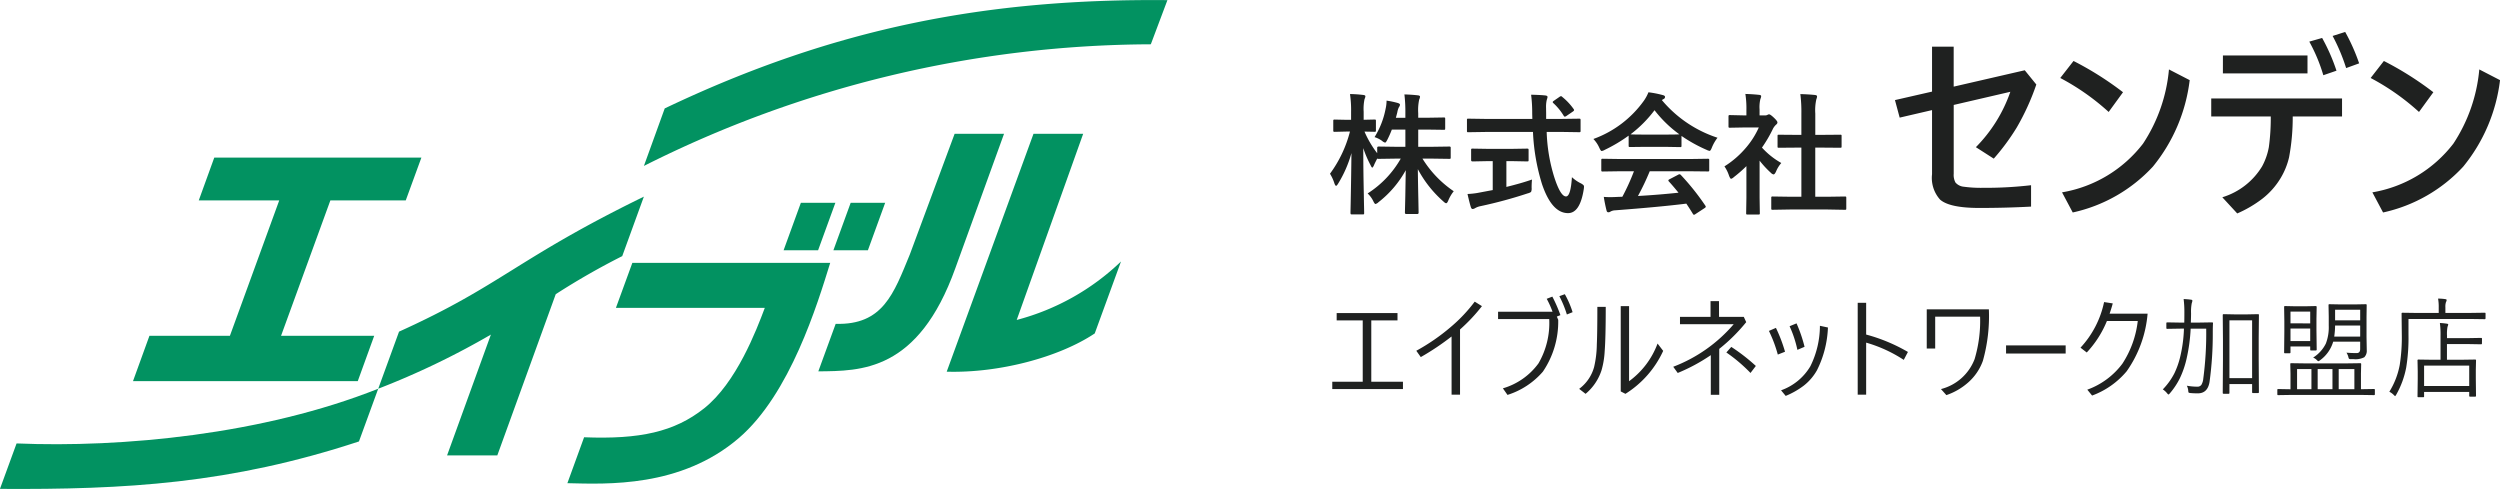
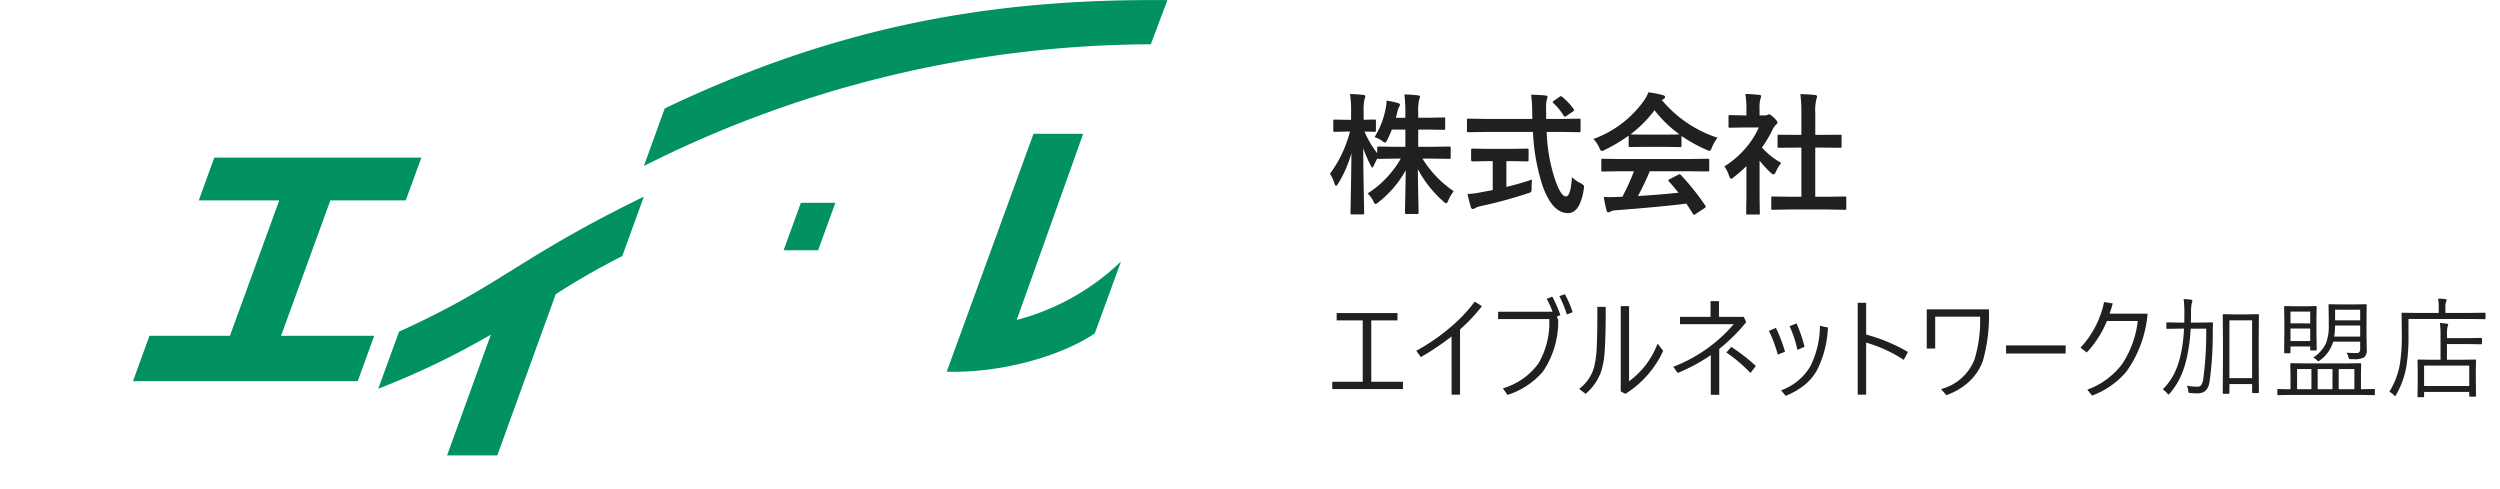
<svg xmlns="http://www.w3.org/2000/svg" width="228.127" height="44.616" viewBox="0 0 228.127 44.616">
  <defs>
    <style>.a{fill:#029261;}.b{fill:#1f2120;}</style>
  </defs>
  <g transform="translate(-361 -4175.384)">
    <g transform="translate(189.037 3669.172)">
      <path class="a" d="M276.976,510.254a103.544,103.544,0,0,0-46.256,11.1l1.9-5.249c15.653-7.464,29.653-10.032,45.871-9.881Z" />
-       <path class="a" d="M173.475,546.676c9.623.4,22.467-.805,33-4.992l-1.757,4.811c-11.75,3.866-21.294,4.4-32.759,4.328Z" />
      <path class="a" d="M202.109,524.5h6.879l1.428-3.908h-18.9L190.1,524.5h7.343l-4.5,12.352H185.6l-1.5,4.137H204.61l1.5-4.137h-8.5Z" />
      <path class="a" d="M216.758,536.743l-4,11.027h4.584l5.333-14.713a65.58,65.58,0,0,1,6.067-3.473l1.975-5.429c-11.632,5.682-12.976,8.085-22.341,12.32l-1.9,5.209A72.446,72.446,0,0,0,216.758,536.743Z" />
-       <path class="a" d="M239.382,546.186c-5.3,4.544-12.061,4.2-15.645,4.117l1.525-4.19c5.094.2,8.241-.491,10.951-2.637,2.947-2.337,4.773-7.129,5.539-9.171H228.166l1.5-4.108,18.055,0C246.554,533.959,244.072,542.161,239.382,546.186Z" />
      <path class="a" d="M245.044,524.715h3.148l-1.578,4.335h-3.148Z" />
      <path class="a" d="M245.83,526.883" />
-       <path class="a" d="M249.589,524.715h3.147l-1.577,4.335h-3.148Z" />
      <path class="a" d="M250.374,526.883" />
      <path class="a" d="M274.256,530.073a21.706,21.706,0,0,1-9.518,5.335l6.066-16.989h-4.533l-7.921,21.71c4.712.137,10.194-1.281,13.509-3.491Z" />
-       <path class="a" d="M263.583,518.419h-4.509l-4.086,11.007c-1.474,3.587-2.453,6.461-6.769,6.337l-1.584,4.336c3.857-.042,9.11.063,12.507-9.423Z" />
    </g>
    <path class="b" d="M4.43-6.105A7.6,7.6,0,0,0,5.438-8.689a3.466,3.466,0,0,0,.088-.744,7.906,7.906,0,0,1,1.031.217q.193.064.193.158a.494.494,0,0,1-.1.229,1.606,1.606,0,0,0-.141.445q-.023.105-.135.516h.867v-.387A13.692,13.692,0,0,0,7.154-10q.65.018,1.219.082.205.023.205.123a.709.709,0,0,1-.076.264,4.523,4.523,0,0,0-.088,1.248v.41h.879l1.453-.023q.094,0,.111.023a.236.236,0,0,1,.018.117V-6.9q0,.094-.023.111a.2.2,0,0,1-.105.018L9.293-6.791H8.414v1.57H9.65l1.611-.023a.1.1,0,0,1,.117.117v.867a.236.236,0,0,1-.018.117q-.018.023-.1.023L9.65-4.143H8.8a9.83,9.83,0,0,0,2.854,2.977,3.482,3.482,0,0,0-.5.855q-.1.24-.187.24t-.252-.158A10.383,10.383,0,0,1,8.379-3.182q.012,1.2.047,2.748Q8.449.779,8.449.791q0,.123-.129.123H7.336Q7.2.914,7.2.791q0-.047.035-1.477.023-1.371.041-2.4A9.467,9.467,0,0,1,4.793-.17.65.65,0,0,1,4.518,0q-.082,0-.205-.264a2.394,2.394,0,0,0-.516-.7A9.1,9.1,0,0,0,6.82-4.143h-.4L4.8-4.119q-.111,0-.123-.035-.24.457-.311.639-.094.193-.146.193t-.152-.217A10.032,10.032,0,0,1,3.4-5.1Q3.4-3.059,3.451-.832q.006.48.023,1.254.006.346.006.393a.185.185,0,0,1-.023.117.2.2,0,0,1-.105.018H2.379q-.105,0-.123-.029T2.232.814q0-.053.018-.879Q2.3-2.6,2.32-4.646A10.884,10.884,0,0,1,1.1-1.852q-.117.193-.182.193T.773-1.863a3.918,3.918,0,0,0-.41-.9,11.165,11.165,0,0,0,1.822-3.85H1.922L.8-6.586A.185.185,0,0,1,.68-6.609a.219.219,0,0,1-.018-.111v-.85a.185.185,0,0,1,.023-.117A.219.219,0,0,1,.8-7.705l1.125.023h.363V-8.4a10.191,10.191,0,0,0-.1-1.635,11.693,11.693,0,0,1,1.2.082q.205.023.205.123a.706.706,0,0,1-.076.252,4.274,4.274,0,0,0-.082,1.16v.732l.984-.023a.185.185,0,0,1,.117.023.219.219,0,0,1,.018.111v.85q0,.1-.023.117a.219.219,0,0,1-.111.018l-.27-.006Q3.867-6.6,3.51-6.609A9.171,9.171,0,0,0,4.67-4.635v-.492q0-.117.135-.117l1.617.023h.82v-1.57H6.006a9.133,9.133,0,0,1-.422.949q-.123.24-.193.24a.662.662,0,0,1-.275-.158A2.409,2.409,0,0,0,4.43-6.105Zm10.09-.469-1.541.023q-.082,0-.1-.021a.253.253,0,0,1-.018-.126v-.943a.252.252,0,0,1,.018-.129.168.168,0,0,1,.1-.018l1.541.023h4.307l-.012-.492a13.167,13.167,0,0,0-.1-1.717q.914.023,1.307.07.193.023.193.146a1.841,1.841,0,0,1-.07.252,2.74,2.74,0,0,0-.064.75q0,.146.006.463v.527h1.477L23.1-7.787q.094,0,.111.029a.236.236,0,0,1,.018.117V-6.7a.214.214,0,0,1-.023.129.183.183,0,0,1-.105.018l-1.535-.023h-1.43a15.406,15.406,0,0,0,.686,4.107Q21.393-.691,21.9-.691q.428,0,.539-1.758a3.341,3.341,0,0,0,.779.545,1.2,1.2,0,0,1,.264.17.222.222,0,0,1,.059.164,2.273,2.273,0,0,1-.023.229Q23.174.85,22.066.832,20.6.814,19.711-1.811a18.741,18.741,0,0,1-.826-4.764Zm2.408,2.66h-.469v2.355q1.365-.334,2.338-.674a7.178,7.178,0,0,0-.035.756.761.761,0,0,1-.053.375.827.827,0,0,1-.3.129A40.852,40.852,0,0,1,14.109.193a1.629,1.629,0,0,0-.5.182.561.561,0,0,1-.217.082q-.117,0-.17-.158-.111-.334-.311-1.213a7.014,7.014,0,0,0,1.148-.141l1.154-.217V-3.914H14.8l-1.424.029q-.135,0-.135-.123v-.9a.214.214,0,0,1,.023-.129.219.219,0,0,1,.111-.018l1.424.023h2.127l1.418-.023q.1,0,.123.029a.236.236,0,0,1,.018.117v.9q0,.088-.023.105a.258.258,0,0,1-.117.018Zm4.635-5.854a5.532,5.532,0,0,1,1.031,1.1.186.186,0,0,1,.041.1q0,.059-.123.141l-.568.387a.342.342,0,0,1-.152.07q-.053,0-.111-.094a5.19,5.19,0,0,0-.937-1.143.16.16,0,0,1-.059-.094q0-.047.111-.123l.5-.346a.362.362,0,0,1,.141-.07A.193.193,0,0,1,21.563-9.768Zm5.285,6.779-1.588.023a.2.2,0,0,1-.123-.023.2.2,0,0,1-.018-.105V-4q0-.094.023-.111a.236.236,0,0,1,.117-.018l1.588.023H33.24l1.588-.023a.2.2,0,0,1,.123.023A.2.2,0,0,1,34.969-4v.9a.176.176,0,0,1-.021.108.206.206,0,0,1-.12.021L33.24-2.988h-3.7A22.872,22.872,0,0,1,28.465-.732q1.875-.105,3.7-.3-.551-.674-.873-1.02a.165.165,0,0,1-.053-.1q0-.059.123-.117l.768-.4a.288.288,0,0,1,.129-.047.193.193,0,0,1,.123.07A22.131,22.131,0,0,1,34.611.146a.186.186,0,0,1,.041.1q0,.059-.1.123l-.832.545a.362.362,0,0,1-.141.07q-.047,0-.1-.082-.24-.4-.6-.937Q30.557.258,26.4.574a.976.976,0,0,0-.434.111.319.319,0,0,1-.205.07q-.129,0-.164-.17A12.567,12.567,0,0,1,25.348-.65q.275.023.58.023t.727-.023l.387-.012A20.172,20.172,0,0,0,28.1-2.988Zm8.877-3.059a3.765,3.765,0,0,0-.516.9q-.117.3-.205.3a.939.939,0,0,1-.275-.094,13.536,13.536,0,0,1-2.291-1.271v.891q0,.094-.023.111a.2.2,0,0,1-.105.018l-1.359-.023H29.1L27.744-5.2q-.094,0-.111-.023a.2.2,0,0,1-.018-.105V-6.24a13.893,13.893,0,0,1-2.174,1.295.863.863,0,0,1-.287.111q-.082,0-.217-.3a2.794,2.794,0,0,0-.539-.8A9.731,9.731,0,0,0,29-9.416a3.746,3.746,0,0,0,.422-.779,9.072,9.072,0,0,1,1.295.252q.217.053.217.164a.2.2,0,0,1-.117.193.967.967,0,0,0-.17.105A11.126,11.126,0,0,0,35.725-6.047Zm-7.939-.311q.211.023,1.318.023h1.846q1.031,0,1.295-.023a11,11,0,0,1-2.268-2.2A11.123,11.123,0,0,1,27.785-6.357ZM42.369.5,40.758.527q-.094,0-.111-.023A.2.2,0,0,1,40.629.4V-.551a.191.191,0,0,1,.021-.114.176.176,0,0,1,.108-.021l1.611.023h1.008V-5.145h-.539l-1.512.012a.183.183,0,0,1-.105-.018.183.183,0,0,1-.018-.105v-.949q0-.088.023-.105a.24.24,0,0,1,.1-.012l1.512.012h.539v-1.91a13.21,13.21,0,0,0-.094-1.811q.773.023,1.33.082.193.023.193.123a.58.58,0,0,1-.059.252,4.557,4.557,0,0,0-.1,1.318v1.945H45.4l1.512-.012a.216.216,0,0,1,.117.018.168.168,0,0,1,.018.1v.949q0,.094-.029.111a.263.263,0,0,1-.105.012L45.4-5.145h-.756V-.662h1.09l1.6-.023a.2.2,0,0,1,.123.023.219.219,0,0,1,.018.111V.4q0,.094-.023.111a.236.236,0,0,1-.117.018L45.738.5ZM36.357-3.434A8.454,8.454,0,0,0,38.332-5.15a7.526,7.526,0,0,0,1.16-1.834H38.133l-1.271.023a.185.185,0,0,1-.117-.023.2.2,0,0,1-.018-.105V-7.98q0-.094.029-.117a.183.183,0,0,1,.105-.018l1.271.029h.229v-.492a8.586,8.586,0,0,0-.094-1.465q.645.018,1.248.082.193.018.193.123a.751.751,0,0,1-.07.252,3.137,3.137,0,0,0-.076.955v.545h.5a.421.421,0,0,0,.229-.053.362.362,0,0,1,.135-.047q.117,0,.445.311t.322.434a.257.257,0,0,1-.117.193A1.514,1.514,0,0,0,40.8-6.9a12.038,12.038,0,0,1-1.02,1.752,7.076,7.076,0,0,0,1.764,1.406,2.79,2.79,0,0,0-.48.779q-.123.264-.229.264a.474.474,0,0,1-.24-.146,8.831,8.831,0,0,1-1.031-1.113V-.586L39.586.826a.185.185,0,0,1-.023.117.277.277,0,0,1-.123.018h-.961a.2.2,0,0,1-.123-.023.219.219,0,0,1-.018-.111l.023-1.412V-3.457a11.924,11.924,0,0,1-1.143,1,.641.641,0,0,1-.252.158q-.076,0-.187-.275A3.333,3.333,0,0,0,36.357-3.434Z" transform="translate(482 4194)" />
    <path class="b" d="M3.35-6.382H.972v-.669H6.523v.669H4.131v5.6H7.021v.669H.571V-.781H3.35Zm8.106,1.47a23.165,23.165,0,0,1-2.808,1.88l-.41-.576a18.42,18.42,0,0,0,3.12-2.148A14.031,14.031,0,0,0,13.57-8.091l.659.41a15.784,15.784,0,0,1-2,2.129V.4h-.771Zm9.215-2.256a8.357,8.357,0,0,0-.532-1.182l.513-.2a13.053,13.053,0,0,1,.737,1.689l-.327.132.127.3a8.127,8.127,0,0,1-1.4,4.727A7.077,7.077,0,0,1,16.56.42l-.42-.6a6.144,6.144,0,0,0,3.252-2.285A7.318,7.318,0,0,0,20.368-6.5H15.7v-.669Zm.62-1.421.5-.181A8.262,8.262,0,0,1,22.5-7.129l-.522.21A9.634,9.634,0,0,0,21.291-8.589ZM27.654-.83a7.47,7.47,0,0,0,2.6-3.437l.513.669A9.1,9.1,0,0,1,27.322.322L26.893.1V-7.681h.762ZM25.525-7.612q0,2.842-.1,4.1a7.673,7.673,0,0,1-.283,1.68A4.68,4.68,0,0,1,23.685.322L23.1-.132a3.708,3.708,0,0,0,1.362-1.987,9.507,9.507,0,0,0,.249-2.056q.049-1.108.049-3.437ZM35.863-6.7h2.261l.22.479a15.8,15.8,0,0,1-2.461,2.441V.41h-.771V-3.208a16.406,16.406,0,0,1-3.018,1.626l-.41-.566A13.671,13.671,0,0,0,37.2-6.03H32.3V-6.7h2.788V-8.14h.771Zm.669,3.247.449-.508a16.957,16.957,0,0,1,2.241,1.738l-.488.64A14.407,14.407,0,0,0,36.532-3.452ZM40.415-5.42l.64-.278a13.662,13.662,0,0,1,.83,2.178l-.659.259A12.2,12.2,0,0,0,40.415-5.42Zm1.89-.43.63-.259a12.874,12.874,0,0,1,.732,2.139l-.654.278A10.167,10.167,0,0,0,42.3-5.85ZM41.523,0A5.068,5.068,0,0,0,44.2-2.2a8.359,8.359,0,0,0,.869-3.687l.732.156a9.492,9.492,0,0,1-1,3.9,4.719,4.719,0,0,1-1.2,1.4,7.3,7.3,0,0,1-1.655.942Zm7.765-4.351V.4h-.771V-7.988h.771v2.9A15.574,15.574,0,0,1,53.1-3.5l-.381.723A12.639,12.639,0,0,0,49.288-4.351Zm6.3-2.368v2.91h-.771V-7.388h5.669a15.046,15.046,0,0,1-.547,4.7A4.782,4.782,0,0,1,58.6-.718,5.822,5.822,0,0,1,56.608.439l-.493-.552a4.461,4.461,0,0,0,3.071-2.739,12.173,12.173,0,0,0,.5-3.867ZM62.054-4.1h5.439v.742H62.054Zm9.205-2.227a9.376,9.376,0,0,1-1.841,2.876l-.571-.439A8.748,8.748,0,0,0,71-8.052l.791.122q-.1.386-.288.938h3.467a10.667,10.667,0,0,1-1.909,5.254A7.481,7.481,0,0,1,69.906.479l-.439-.537a6.925,6.925,0,0,0,3.2-2.368,8.987,8.987,0,0,0,1.406-3.9ZM85.127.171a.069.069,0,0,1-.078.078h-.474q-.068,0-.068-.078V-.571h-2.07V.239a.069.069,0,0,1-.078.078h-.444q-.088,0-.088-.078l.02-3.042V-4.57l-.02-2.3q0-.078.088-.078l1.011.02h1.113l1.011-.02a.069.069,0,0,1,.078.078l-.02,2.051v1.978Zm-.62-1.284V-6.387h-2.07v5.273Zm-3.569-5q-.02.3-.02.884a32.055,32.055,0,0,1-.293,4.448Q80.459.278,79.546.278q-.347,0-.669-.029Q78.735.234,78.711.2A.555.555,0,0,1,78.677.02,1.2,1.2,0,0,0,78.55-.42a5.235,5.235,0,0,0,.947.088A.429.429,0,0,0,79.878-.5a1.326,1.326,0,0,0,.171-.547,31.592,31.592,0,0,0,.269-4.58H78.9a15.777,15.777,0,0,1-.381,2.778,8.437,8.437,0,0,1-.6,1.738A6.63,6.63,0,0,1,77.007.269q-.093.112-.132.112t-.117-.1a1.778,1.778,0,0,0-.4-.366,6.021,6.021,0,0,0,1.06-1.475,7.436,7.436,0,0,0,.532-1.519,12.649,12.649,0,0,0,.337-2.549h-.337l-1.191.02a.069.069,0,0,1-.078-.078v-.43q0-.083.078-.083l1.191.02h.366q.01-.3.01-.918a9.554,9.554,0,0,0-.068-1.23q.366.015.688.059.112.015.112.1a1.144,1.144,0,0,1-.059.22,4.118,4.118,0,0,0-.063.918q0,.293-.02.85h.732l1.2-.02A.078.078,0,0,1,80.938-6.113ZM95.709.361q0,.078-.083.078L94.347.42H88.17l-1.284.02a.069.069,0,0,1-.078-.078v-.4a.069.069,0,0,1,.078-.078l1.123.02v-1.45l-.02-.85a.069.069,0,0,1,.078-.078l1.421.02H92.96l1.416-.02q.083,0,.083.078l-.02.84V-.1l1.187-.02q.083,0,.083.078ZM93.839-.1V-1.938H92.408V-.1Zm-2,0V-1.938H90.489V-.1Zm-1.919,0V-1.938H88.609V-.1Zm5.049-3.564a.83.83,0,0,1-.229.649,1.77,1.77,0,0,1-.977.171h-.225a.305.305,0,0,1-.186-.034.434.434,0,0,1-.063-.166,1.431,1.431,0,0,0-.171-.391q.454.039.928.039.322,0,.322-.371v-.669H91.905a3.212,3.212,0,0,1-1.2,1.694.373.373,0,0,1-.161.088q-.029,0-.137-.112a1,1,0,0,0-.332-.22,3.153,3.153,0,0,0,1.162-1.284A4.127,4.127,0,0,0,91.5-5.9v-.8l-.02-1.079a.069.069,0,0,1,.078-.078l1.06.02h1.211l1.05-.02q.083,0,.083.078L94.947-6.7v1.86Zm-.6-1.24V-5.913h-2.29A7.353,7.353,0,0,1,92-4.9Zm0-1.479v-.972h-2.29v.972ZM90.4-3.716q0,.083-.093.083h-.42q-.078,0-.078-.083V-4h-1.8v.542q0,.078-.083.078h-.42a.069.069,0,0,1-.078-.078l.02-1.9v-.947l-.02-1.3q0-.083.078-.083l.933.02h.938l.928-.02q.093,0,.093.083l-.02,1.089v1.011Zm-.591-.776V-5.64h-1.8v1.147Zm0-1.616V-7.183h-1.8v1.074ZM105.48-4.277q0,.078-.083.078l-1.167-.02h-1.943v1.431H103.5l1.362-.02a.069.069,0,0,1,.078.078l-.02.864v.786L104.938.5a.069.069,0,0,1-.078.078H104.4A.069.069,0,0,1,104.318.5V.151H100.2v.41a.06.06,0,0,1-.068.068h-.454Q99.6.63,99.6.562l.02-1.6v-.7l-.02-.991a.069.069,0,0,1,.078-.078l1.353.02h.669V-4.98a7.8,7.8,0,0,0-.059-1.162,5.639,5.639,0,0,1,.64.063q.122.015.122.078a.84.84,0,0,1-.063.2,3.446,3.446,0,0,0-.049.8v.239h1.943l1.167-.02q.083,0,.083.078ZM104.318-.391V-2.256H100.2V-.391Zm1.489-6.177q0,.078-.073.078l-1.4-.02H98.776v1.44a16.612,16.612,0,0,1-.21,3A8.088,8.088,0,0,1,97.658.4q-.083.132-.1.132T97.429.42a1.467,1.467,0,0,0-.4-.288,7.082,7.082,0,0,0,.947-2.441,16.229,16.229,0,0,0,.19-2.837L98.146-7a.069.069,0,0,1,.078-.078l1.421.02h1.89v-.5a4.305,4.305,0,0,0-.059-.811,4.525,4.525,0,0,1,.659.049q.122.015.122.078a.388.388,0,0,1-.059.19,1.31,1.31,0,0,0-.054.483v.508h2.192l1.4-.02q.073,0,.073.078Z" transform="translate(482 4211)" />
-     <path class="b" d="M4.3-10.257v-4.1H6.275v3.647l6.486-1.494,1.055,1.3A21.886,21.886,0,0,1,12.023-6.97,20.3,20.3,0,0,1,9.932-4.14L8.3-5.186a13.418,13.418,0,0,0,3.146-5.054l-5.168,1.2v6.284a1.454,1.454,0,0,0,.158.791,1.129,1.129,0,0,0,.756.387,11.561,11.561,0,0,0,1.793.1,35.843,35.843,0,0,0,4.351-.237V.237Q11.03.36,8.622.36,5.906.36,5.036-.4A2.96,2.96,0,0,1,4.3-2.716V-8.569l-2.953.686-.431-1.6Zm12.911-2.795A29.085,29.085,0,0,1,21.727-10.2l-1.31,1.8A21.354,21.354,0,0,0,16-11.5Zm8.71.773,1.89.976A15.37,15.37,0,0,1,24.451-3.41,14.038,14.038,0,0,1,17.139.773l-.976-1.837a11.8,11.8,0,0,0,7.392-4.447A14.659,14.659,0,0,0,25.919-12.278Zm9.29,4.289H29.777V-9.633H41.713v1.644h-4.5a19.762,19.762,0,0,1-.334,3.727,6.567,6.567,0,0,1-.765,1.89A6.831,6.831,0,0,1,34.453-.492,10.856,10.856,0,0,1,32.15.861L30.788-.615a6.421,6.421,0,0,0,3.63-2.821,5.833,5.833,0,0,0,.615-1.749A19.42,19.42,0,0,0,35.209-7.989Zm3.516-6.829,1.169-.334a17.274,17.274,0,0,1,1.31,2.988l-1.2.413A15.348,15.348,0,0,0,38.725-14.818Zm-7.884,1.266h7.717v1.635H30.841Zm10.011-1.784L42-15.7a17.525,17.525,0,0,1,1.274,2.865l-1.187.431A17.078,17.078,0,0,0,40.852-15.337Zm4.676,2.285A29.085,29.085,0,0,1,50.045-10.2l-1.31,1.8a21.354,21.354,0,0,0-4.412-3.1Zm8.71.773,1.89.976A15.37,15.37,0,0,1,52.77-3.41,14.038,14.038,0,0,1,45.457.773l-.976-1.837a11.8,11.8,0,0,0,7.392-4.447A14.659,14.659,0,0,0,54.237-12.278Z" transform="translate(533 4194)" />
  </g>
</svg>